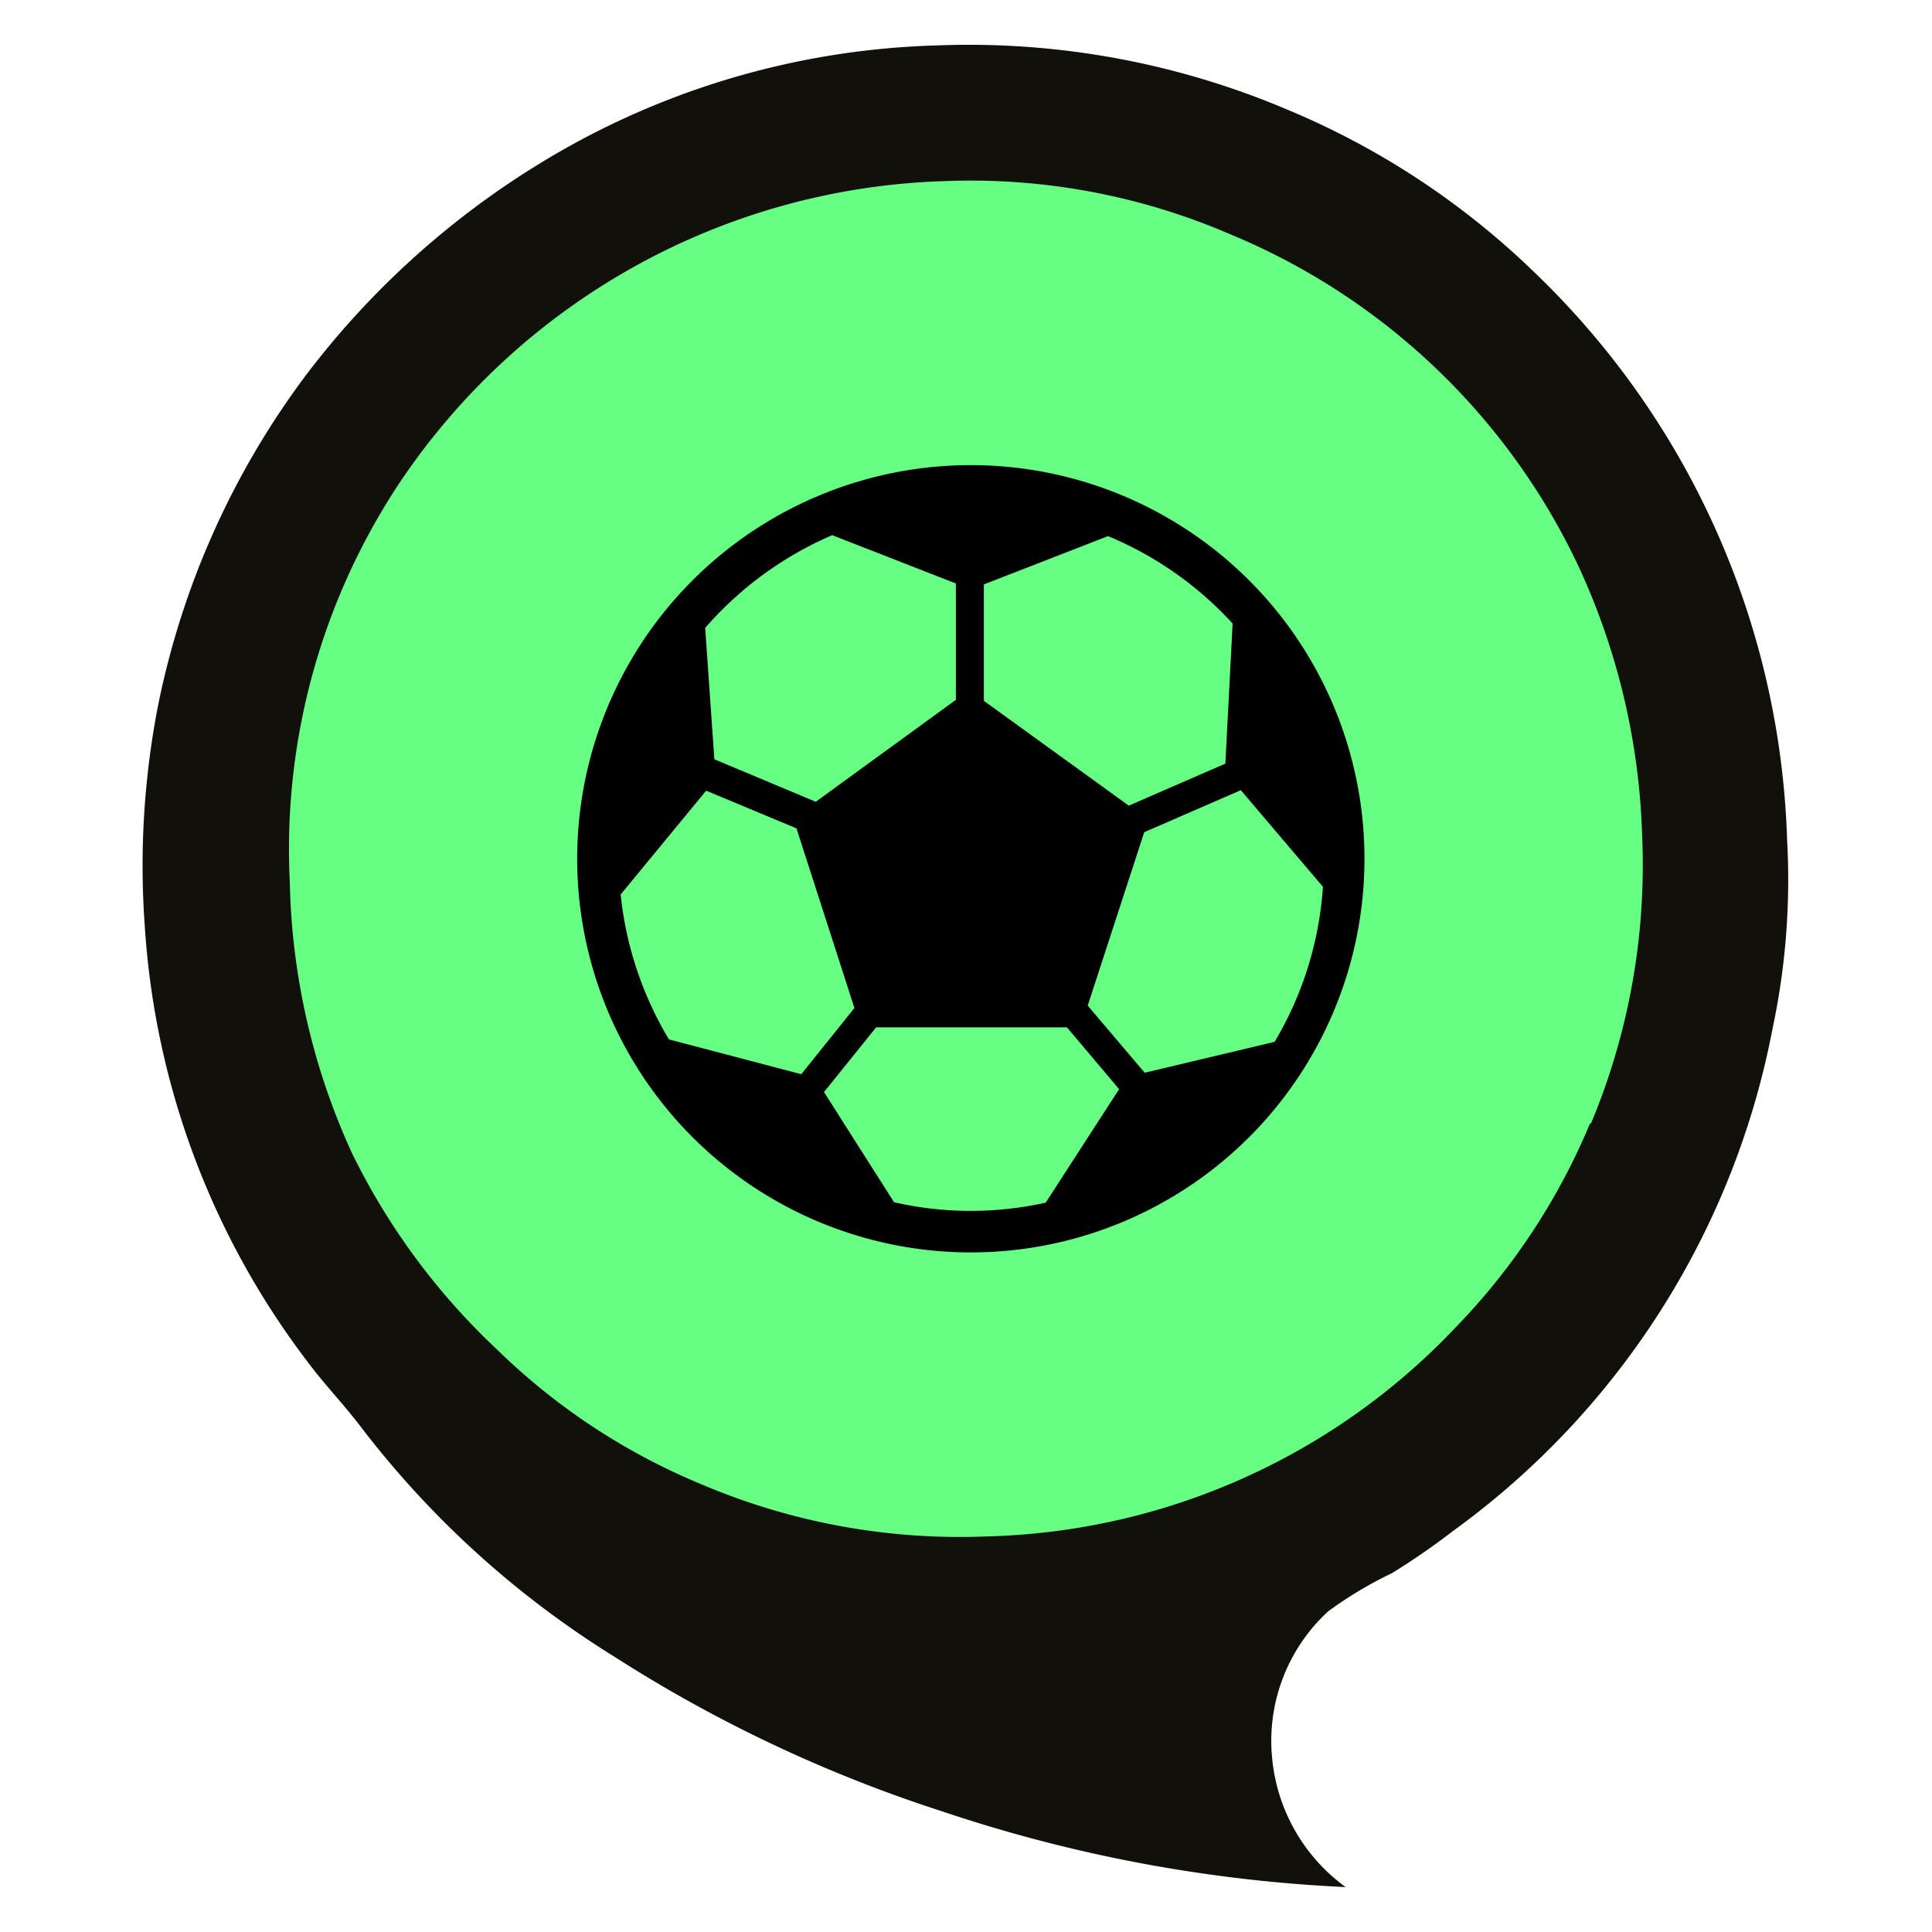
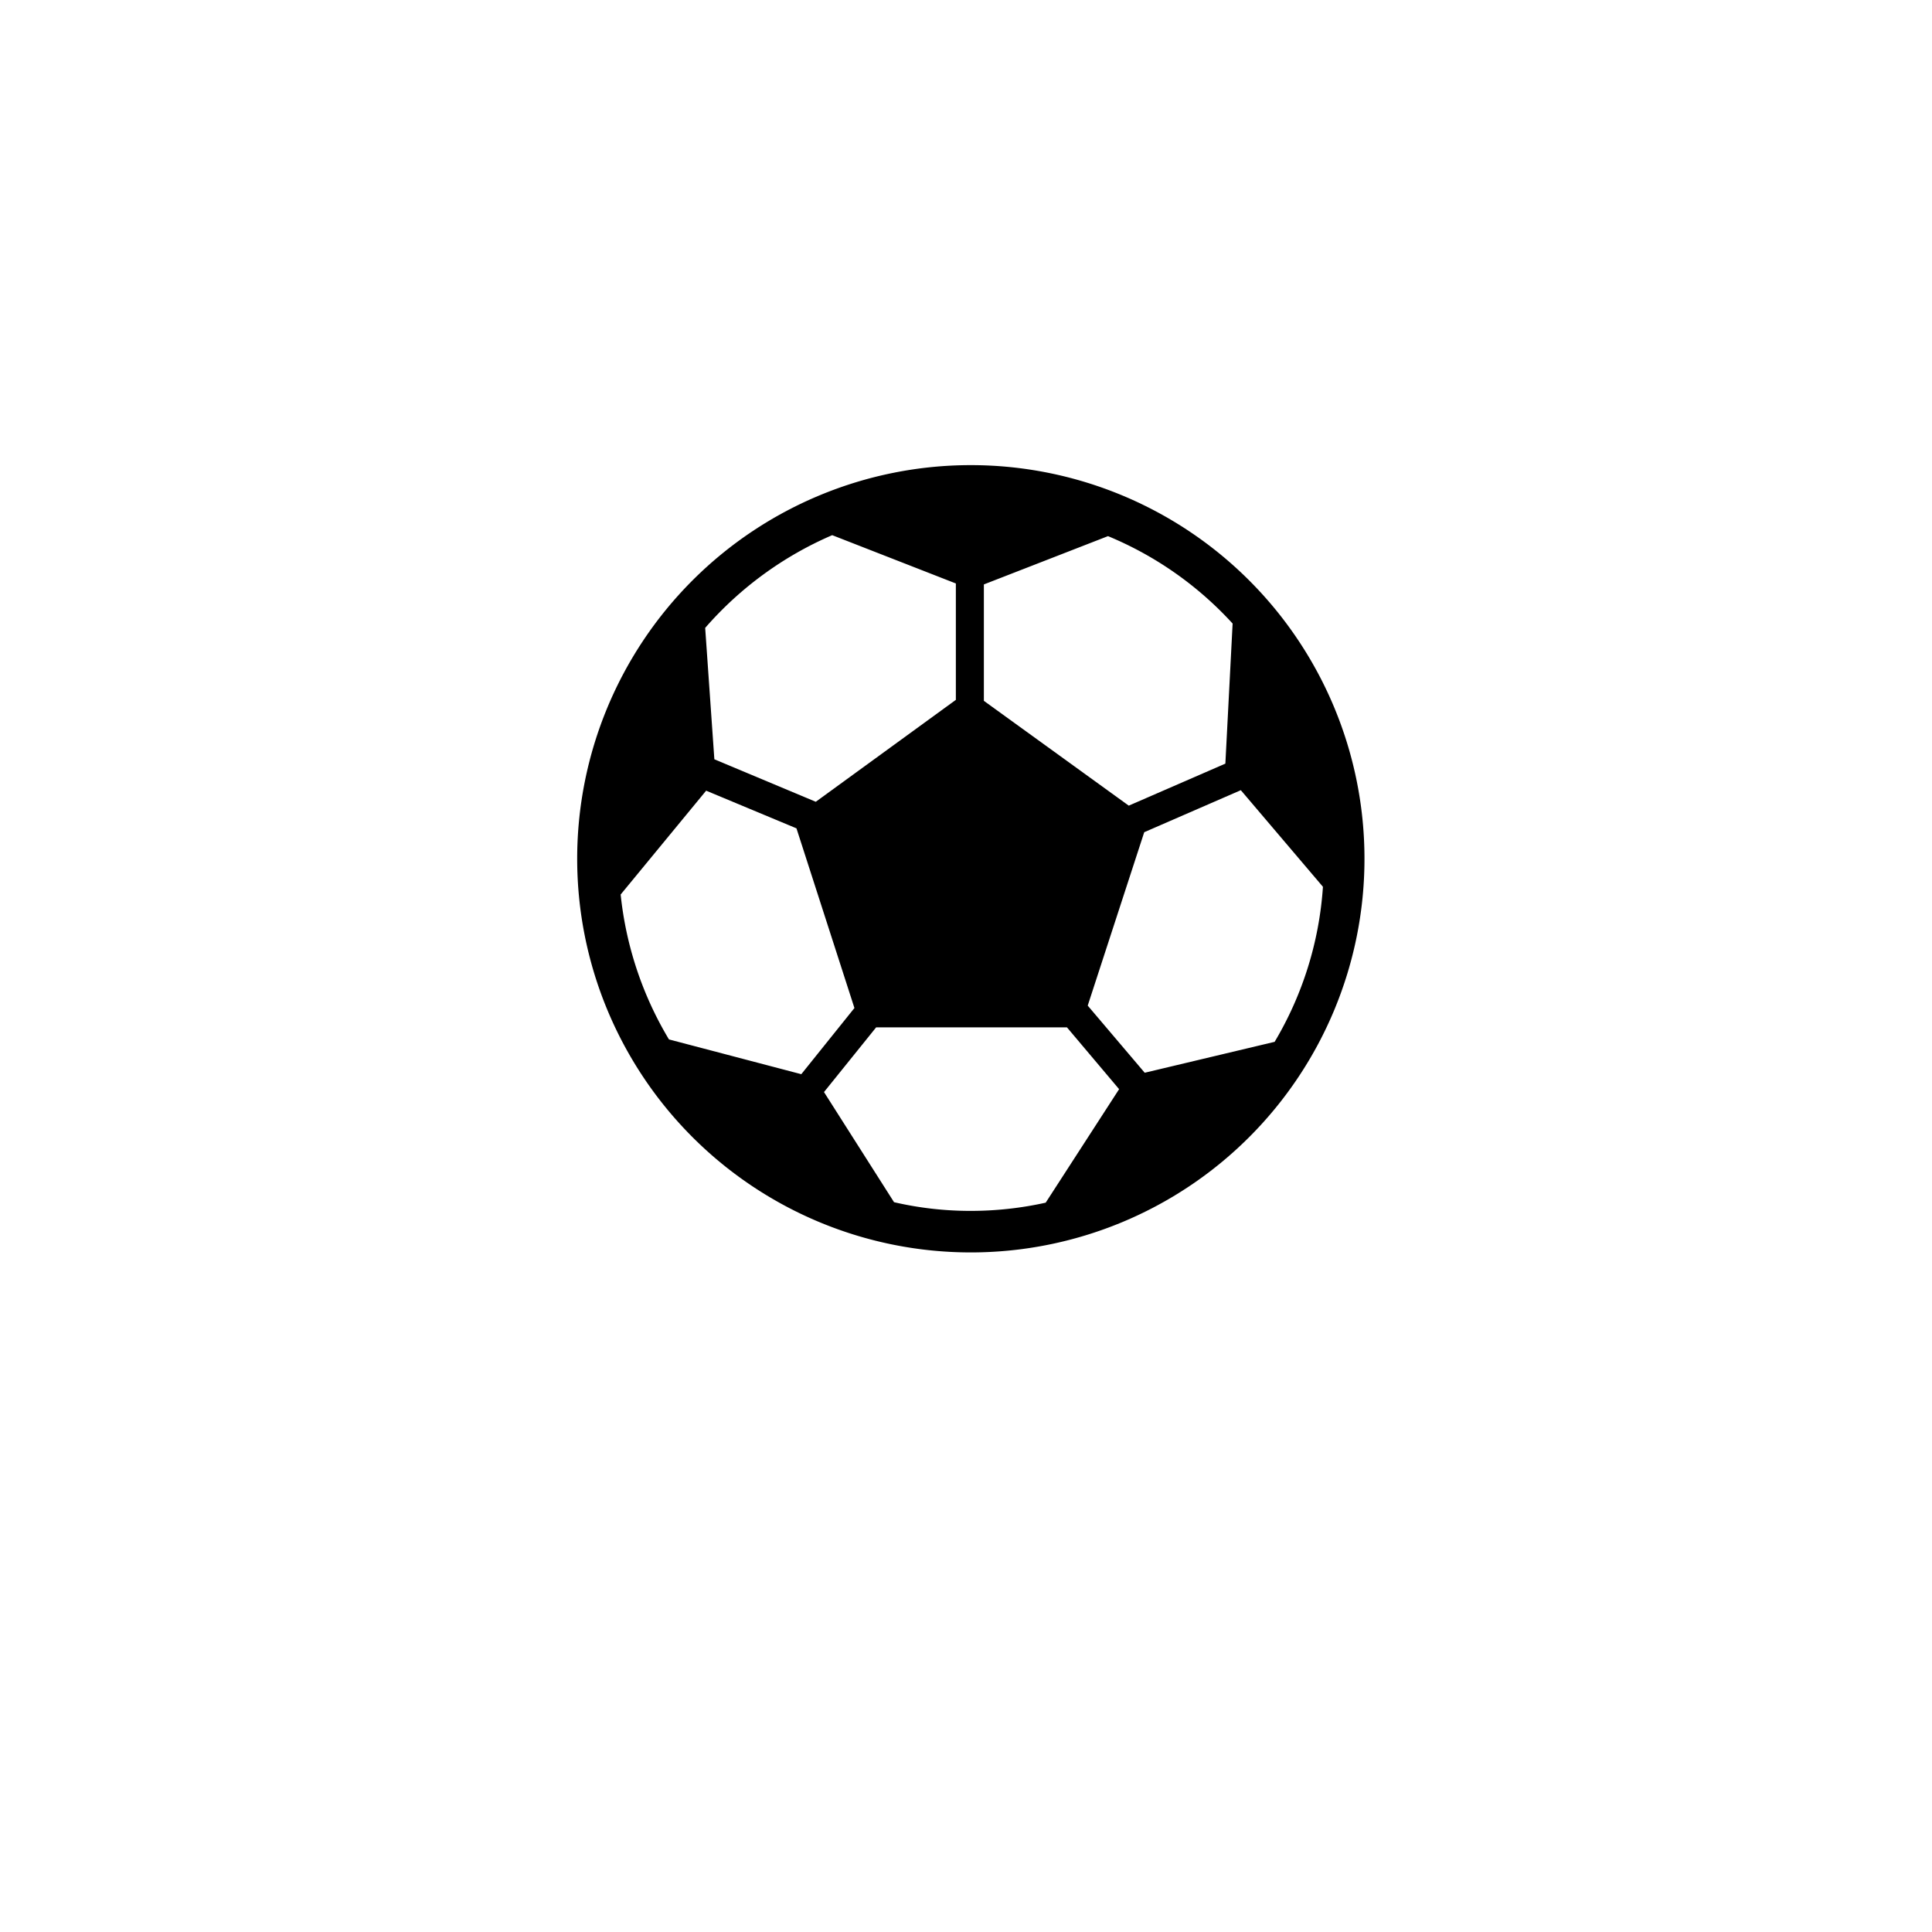
<svg xmlns="http://www.w3.org/2000/svg" id="Capa_1" data-name="Capa 1" viewBox="0 0 40 40">
  <defs>
    <style>.cls-1{fill:#66ff83;}.cls-2{fill:#12100b;}.cls-2,.cls-3{fill-rule:evenodd;}.cls-3{fill:#000;}</style>
  </defs>
  <title>Logo deportivo-40x40-svg</title>
-   <circle class="cls-1" cx="20" cy="17.78" r="15.13" transform="translate(-6.59 20.77) rotate(-48.05)" />
-   <path class="cls-2" d="M37,17.39A17,17,0,0,0,31.77,5.64a16.4,16.4,0,0,0-5.14-3.38A16.88,16.88,0,0,0,19.41.94a16.61,16.61,0,0,0-7.77,2.17,17.6,17.6,0,0,0-5.3,4.65,17,17,0,0,0-3.07,6.86A17.34,17.34,0,0,0,3,19.21a16.62,16.62,0,0,0,3.38,9c.35.47.76.89,1.12,1.37a19.61,19.61,0,0,0,5.22,4.72A29.13,29.13,0,0,0,19.5,37.5a30.6,30.6,0,0,0,8.36,1.57,3.73,3.73,0,0,1-1.52-2.65,3.64,3.64,0,0,1,1.16-3.06,8.23,8.23,0,0,1,1.32-.79,14.73,14.73,0,0,0,1.26-.87A16.71,16.71,0,0,0,36.7,21.29,14.8,14.8,0,0,0,37,17.39Zm-4.08,5.87a13.55,13.55,0,0,1-2.79,4.23,13.83,13.83,0,0,1-9.7,4.32,13.66,13.66,0,0,1-5.91-1.08,13.37,13.37,0,0,1-4.23-2.79,14,14,0,0,1-3-4.06A14.13,14.13,0,0,1,6,18.26,13.71,13.71,0,0,1,8.27,10,14.09,14.09,0,0,1,19.55,3.75a13.56,13.56,0,0,1,5.92,1.1,13.81,13.81,0,0,1,7.2,6.85A14.27,14.27,0,0,1,34,17.34,13.85,13.85,0,0,1,32.94,23.26Z" />
  <path class="cls-3" d="M20.1,9.63a8.15,8.15,0,1,0,8.15,8.15A8.15,8.15,0,0,0,20.1,9.63Zm5.42,3.28-.15,2.9-2,.87-3-2.17V12.1l2.57-1A7.25,7.25,0,0,1,25.52,12.91Zm-8.29-1.83,2.56,1v2.41l-2.9,2.11-2.1-.88L14.6,13A7.33,7.33,0,0,1,17.23,11.08ZM13.85,21.52a7.29,7.29,0,0,1-1-3l1.77-2.15,1.87.78,1.2,3.72-1.1,1.37Zm6.25,3.55a7,7,0,0,1-1.59-.18l-1.45-2.28,1.08-1.34h3.95l1.08,1.28L21.65,24.9A7.15,7.15,0,0,1,20.1,25.07Zm3.6-2.86-1.18-1.39,1.17-3.59,2-.87,1.7,2a7.21,7.21,0,0,1-1,3.21Z" />
</svg>